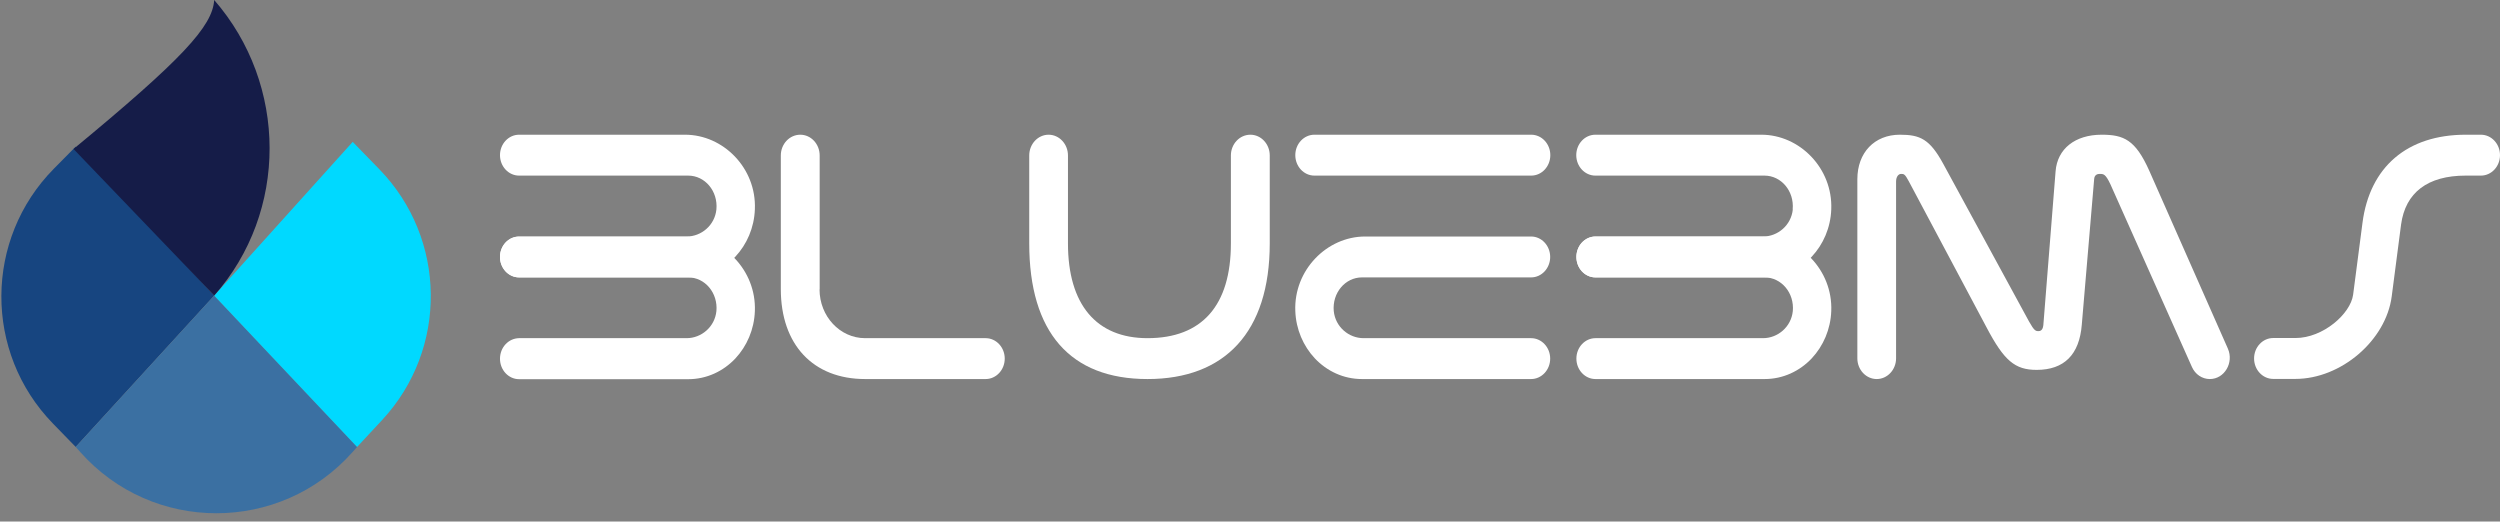
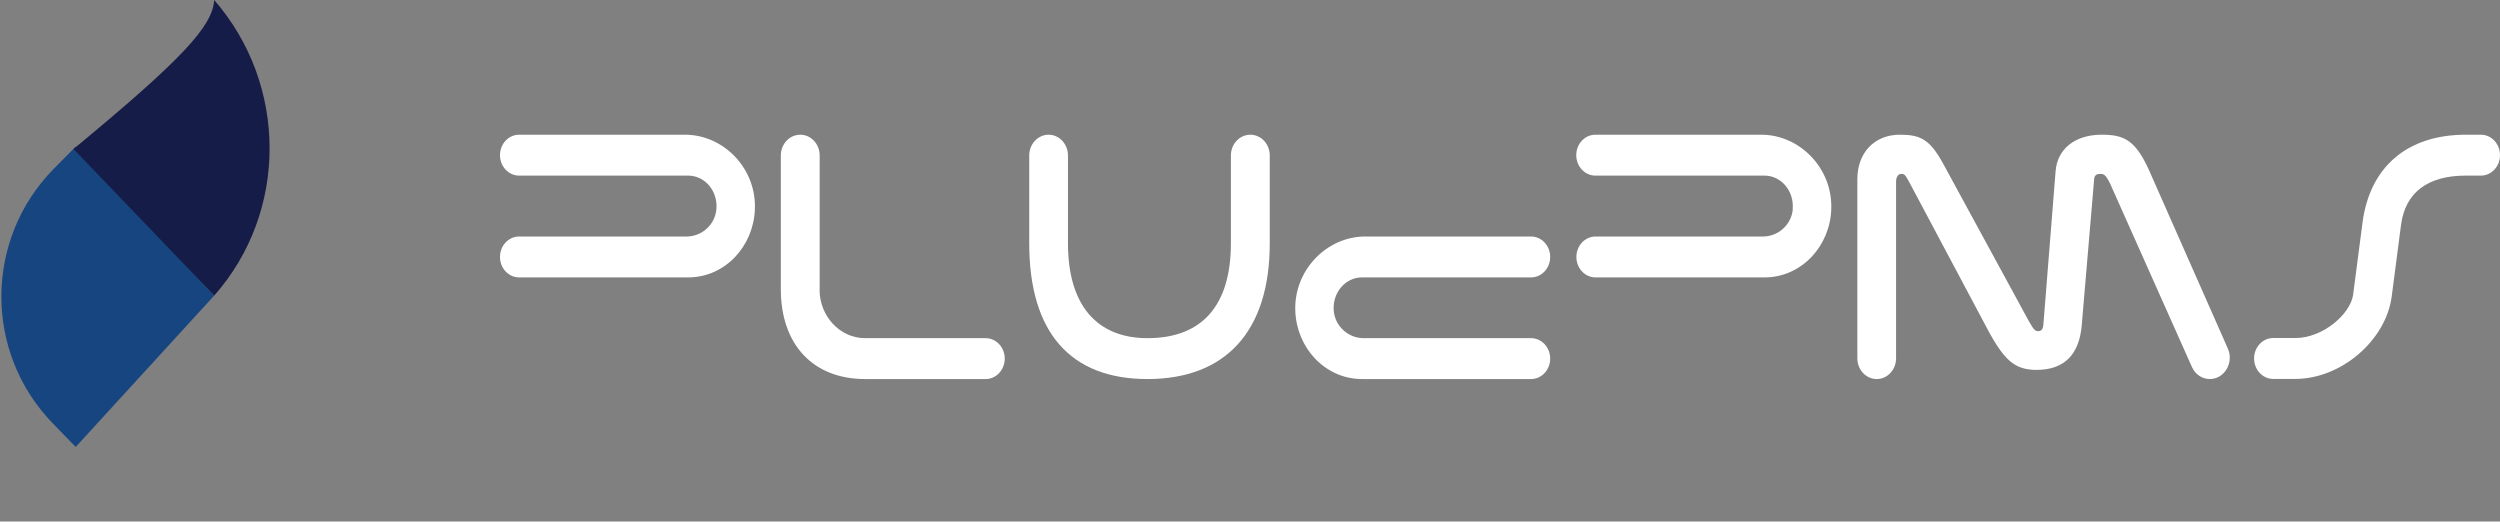
<svg xmlns="http://www.w3.org/2000/svg" width="302" height="63" viewBox="0 0 302 63" fill="none">
  <rect x="0" y="0" width="302" height="63" fill="#808080" stroke="none" />
  <path d="M9.145 53.99L25.875 35.708L9.145 17.711L6.519 20.367C-1.904 28.887 -1.958 42.581 6.398 51.167L9.145 53.99Z" fill="#174580" />
-   <path d="M43.138 53.99L25.877 35.708L9.146 53.99L9.697 54.611C18.447 64.464 33.837 64.464 42.587 54.611L43.138 53.99Z" fill="#3B70A2" />
-   <path d="M42.606 17.14L25.876 35.708L43.137 53.99L46.156 50.743C54.135 42.16 53.982 28.829 45.809 20.431L42.606 17.14Z" fill="#00D9FF" />
  <path d="M8.879 17.997C21.964 7.196 25.684 3.178 25.875 0C34.758 10.204 34.839 25.575 25.875 35.708L8.879 17.997Z" fill="#151C48" />
  <path d="M99.016 34.974V18.777C99.016 17.398 97.966 16.273 96.677 16.273C95.373 16.273 94.323 17.398 94.323 18.777V34.923C94.323 41.634 98.221 45.789 104.506 45.789H119.065C120.338 45.789 121.372 44.682 121.372 43.32C121.372 41.957 120.338 40.85 119.065 40.85H104.506C101.467 40.85 99.001 38.21 99.001 34.957L99.016 34.974Z" fill="white" />
  <path d="M148.692 29.405C148.692 36.899 145.208 40.85 138.62 40.85C132.431 40.85 129.01 36.78 129.01 29.405V18.777C129.01 17.398 127.959 16.273 126.671 16.273C125.382 16.273 124.332 17.398 124.332 18.777V29.405C124.332 40.135 129.28 45.789 138.62 45.789C147.96 45.789 153.386 40.118 153.386 29.405V18.777C153.386 17.398 152.336 16.273 151.047 16.273C149.742 16.273 148.692 17.398 148.692 18.777V29.405Z" fill="white" />
-   <path d="M184.97 16.273H158.78C157.506 16.273 156.473 17.379 156.473 18.743C156.473 20.107 157.506 21.213 158.78 21.213H184.97C186.245 21.213 187.278 20.107 187.278 18.743C187.278 17.379 186.245 16.273 184.97 16.273Z" fill="white" />
  <path d="M253.883 16.273C250.669 16.273 248.521 17.977 248.314 20.702L246.835 39.283C246.803 39.556 246.707 39.999 246.262 39.999C245.928 39.999 245.753 39.999 245.1 38.824L234.758 19.816C233.119 16.801 231.957 16.273 229.507 16.273C226.436 16.273 224.368 18.436 224.368 21.655V43.286C224.368 44.665 225.418 45.789 226.707 45.789C227.995 45.789 229.046 44.665 229.046 43.286V21.928C229.046 21.332 229.348 21.008 229.65 21.008C229.984 21.008 230.112 21.008 230.589 21.911L239.961 39.522C242.093 43.575 243.398 44.682 246.023 44.682C249.349 44.682 251.194 42.843 251.481 39.215L252.977 21.604C253.024 21.076 253.422 21.008 253.645 21.008C254.106 21.008 254.345 21.008 254.934 22.252L264.783 44.325C265.181 45.227 266.024 45.789 266.947 45.789C268.713 45.789 269.875 43.814 269.127 42.111L259.628 20.616C257.957 16.887 256.557 16.273 253.883 16.273Z" fill="white" />
  <path d="M297.863 16.273C290.798 16.273 286.263 20.157 285.388 26.918L284.259 35.587C283.956 37.904 280.631 40.833 277.289 40.833H274.6C273.327 40.833 272.293 41.94 272.293 43.303C272.293 44.665 273.327 45.773 274.6 45.773H277.289C282.811 45.773 288.236 41.106 288.921 35.792L290.05 27.123C290.575 23.256 293.265 21.213 297.847 21.213H299.693C300.966 21.213 302 20.106 302 18.743C302 17.381 300.966 16.273 299.693 16.273H297.847H297.863Z" fill="white" />
  <path d="M161.119 37.58C161.31 39.488 162.933 40.85 164.715 40.85H184.955C186.227 40.85 187.262 41.957 187.262 43.32C187.262 44.682 186.227 45.789 184.955 45.789H164.524C162.296 45.789 160.292 44.836 158.828 43.286C157.443 41.804 156.552 39.794 156.473 37.563C156.282 32.624 160.292 28.57 164.906 28.57H184.955C186.227 28.57 187.262 29.677 187.262 31.04C187.262 32.403 186.227 33.51 184.955 33.51H164.524C162.503 33.51 160.912 35.383 161.119 37.597V37.58Z" fill="white" />
-   <path d="M216.571 37.58C216.38 39.488 214.757 40.85 212.975 40.85H192.735C191.462 40.85 190.428 41.957 190.428 43.32C190.428 44.682 191.462 45.789 192.735 45.789H213.166C215.393 45.789 217.398 44.836 218.862 43.286C220.246 41.804 221.138 39.794 221.217 37.563C221.408 32.624 217.398 28.57 212.784 28.57H192.735C191.462 28.57 190.428 29.677 190.428 31.04C190.428 32.403 191.462 33.51 192.735 33.51H213.166C215.187 33.51 216.778 35.383 216.571 37.597V37.58Z" fill="white" />
  <path d="M216.571 25.3C216.38 27.208 214.757 28.57 212.975 28.57H192.736C191.463 28.57 190.428 29.677 190.428 31.04C190.428 32.403 191.463 33.51 192.736 33.51H213.166C215.394 33.51 217.398 32.556 218.862 31.006C220.247 29.524 221.138 27.514 221.217 25.283C221.408 20.327 217.398 16.273 212.768 16.273H192.72C191.447 16.273 190.412 17.381 190.412 18.743C190.412 20.106 191.447 21.213 192.72 21.213H213.15C215.171 21.213 216.762 23.086 216.555 25.3H216.571Z" fill="white" />
-   <path d="M86.542 37.58C86.351 39.487 84.728 40.85 82.946 40.85H62.706C61.433 40.867 60.399 41.957 60.399 43.337C60.399 44.699 61.433 45.806 62.706 45.806H83.137C85.364 45.806 87.369 44.852 88.833 43.303C90.217 41.821 91.108 39.811 91.188 37.58C91.379 32.641 87.369 28.587 82.755 28.587H62.706C61.433 28.57 60.399 29.677 60.399 31.04C60.399 32.402 61.433 33.509 62.706 33.509H83.137C85.157 33.509 86.749 35.383 86.542 37.597V37.58Z" fill="white" />
  <path d="M86.542 25.3C86.351 27.208 84.728 28.57 82.946 28.57H62.706C61.433 28.57 60.399 29.677 60.399 31.04C60.399 32.403 61.433 33.51 62.706 33.51H83.137C85.364 33.51 87.369 32.556 88.833 31.006C90.217 29.524 91.108 27.514 91.188 25.283C91.395 20.327 87.385 16.273 82.755 16.273H62.706C61.433 16.273 60.399 17.381 60.399 18.743C60.399 20.106 61.433 21.213 62.706 21.213H83.137C85.157 21.213 86.749 23.086 86.542 25.3Z" fill="white" />
</svg>